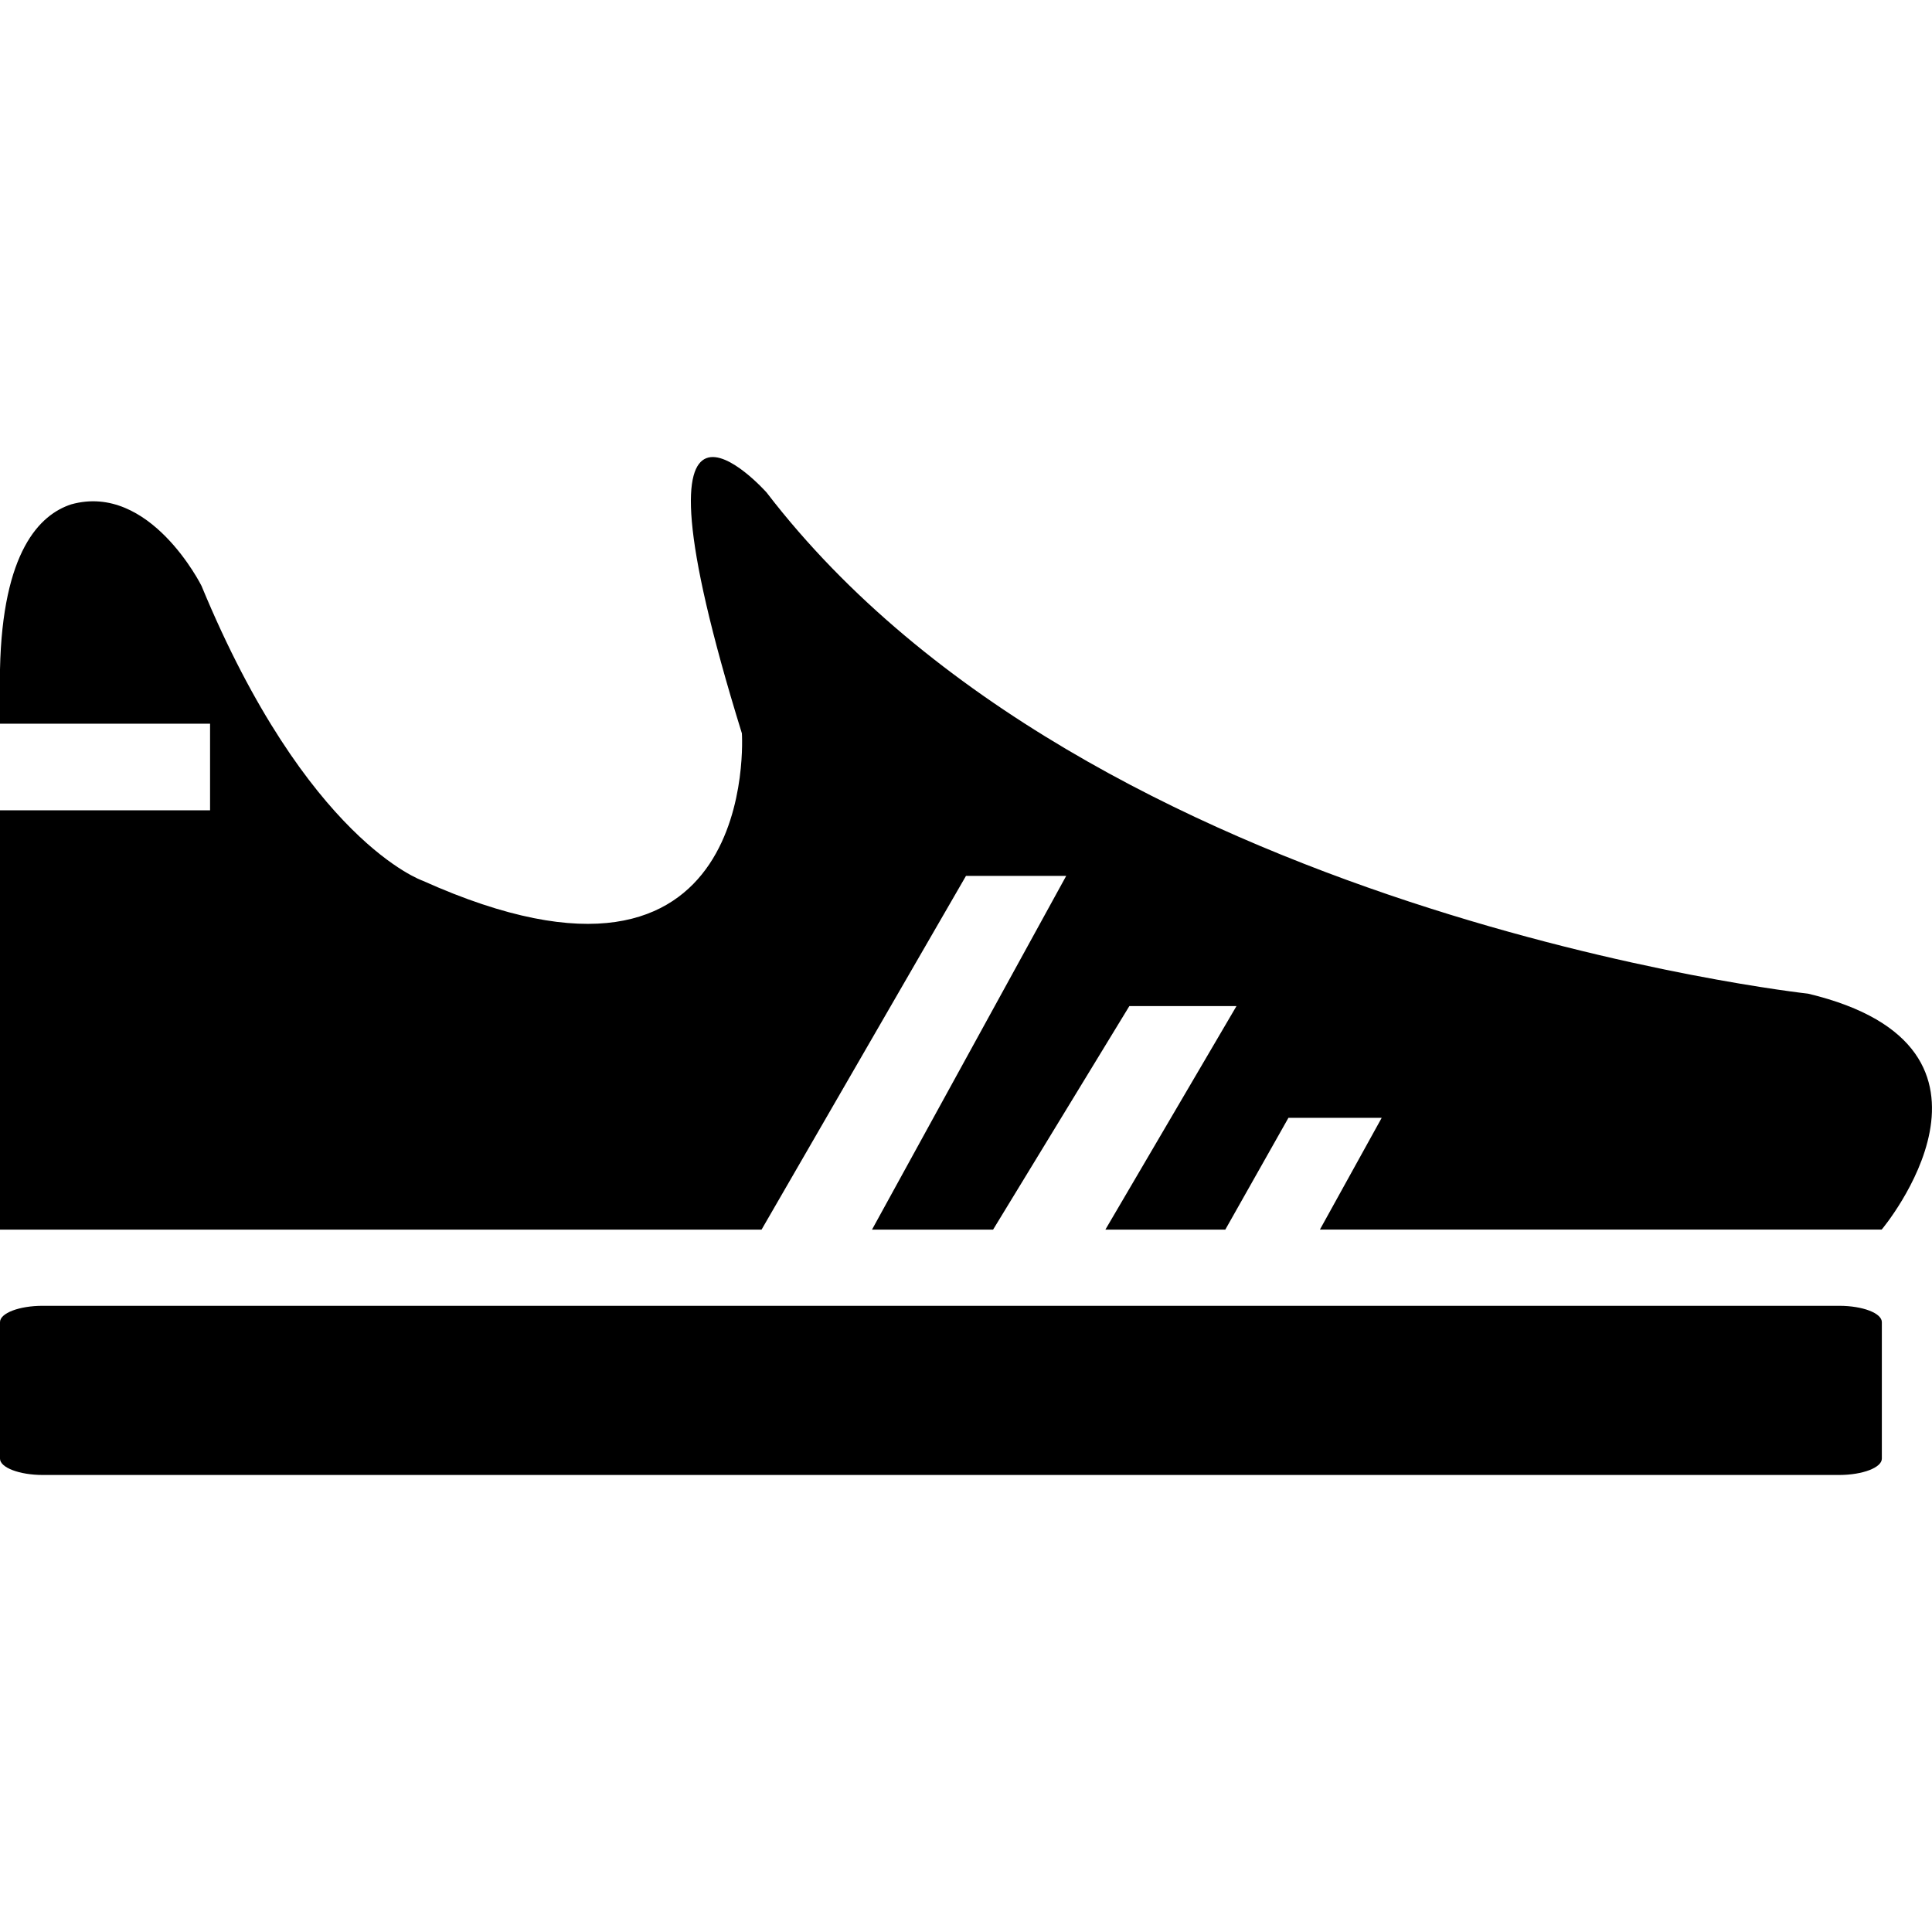
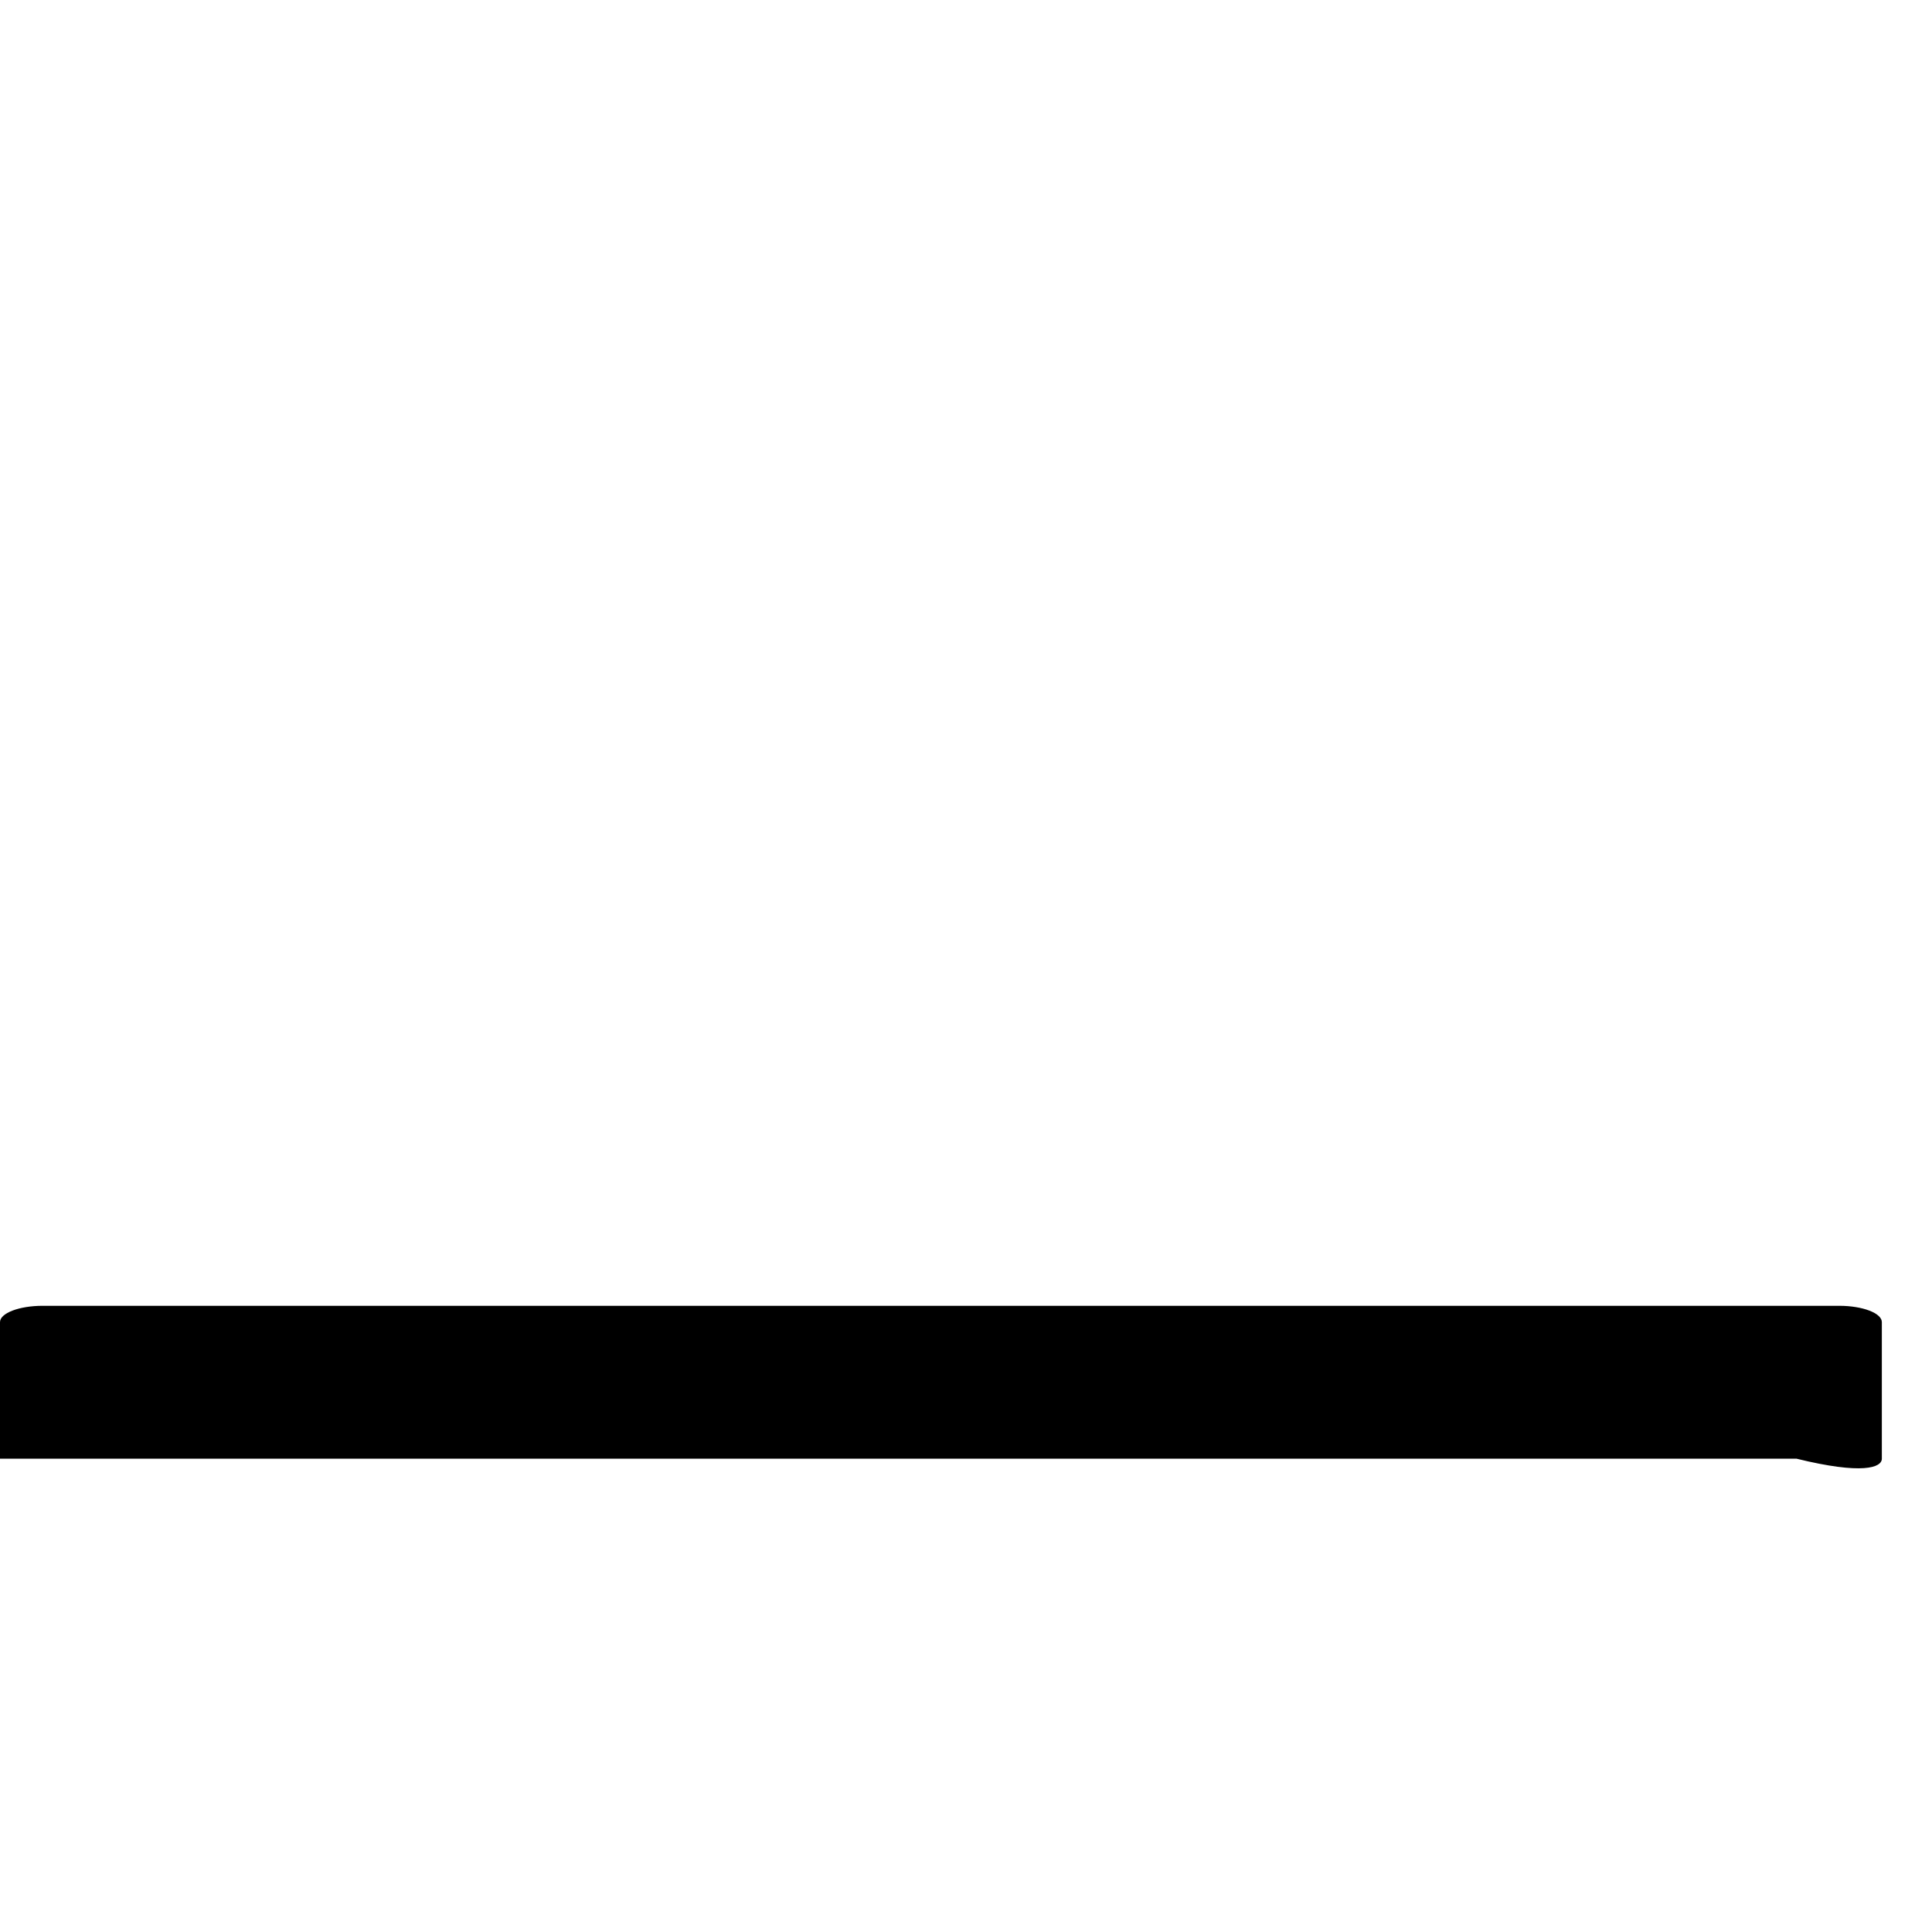
<svg xmlns="http://www.w3.org/2000/svg" fill="#000000" height="800px" width="800px" version="1.1" id="Capa_1" viewBox="0 0 41.948 41.948" xml:space="preserve">
  <g>
    <g id="c65_sport_shoes">
-       <path d="M40.859,31.671v-2.965c0-0.195-0.418-0.354-0.924-0.354H0.93C0.42,28.351,0,28.51,0,28.706v2.965    c0,0.193,0.42,0.354,0.93,0.354h39.005C40.441,32.024,40.859,31.865,40.859,31.671z" />
-       <path d="M39.259,21.575c0,0-15.575-1.708-22.614-10.881c0,0-3.311-3.732-0.537,5.229c0,0,0.428,6.506-6.932,3.199    c0,0-2.51-0.862-4.801-6.402c0,0-1.119-2.248-2.83-1.769C0.867,11.173,0.053,11.966,0,14.535v1.178h4.561v1.881H0v9.104h16.535    l4.439-7.681h2.176l-4.217,7.681h2.629l2.959-4.854h2.326L24,26.698h2.604l1.371-2.428H30l-1.342,2.427h12.197    C40.859,26.697,44.164,22.749,39.259,21.575z" />
+       <path d="M40.859,31.671v-2.965c0-0.195-0.418-0.354-0.924-0.354H0.93C0.42,28.351,0,28.51,0,28.706v2.965    h39.005C40.441,32.024,40.859,31.865,40.859,31.671z" />
    </g>
    <g id="Capa_1_236_">
	</g>
  </g>
</svg>